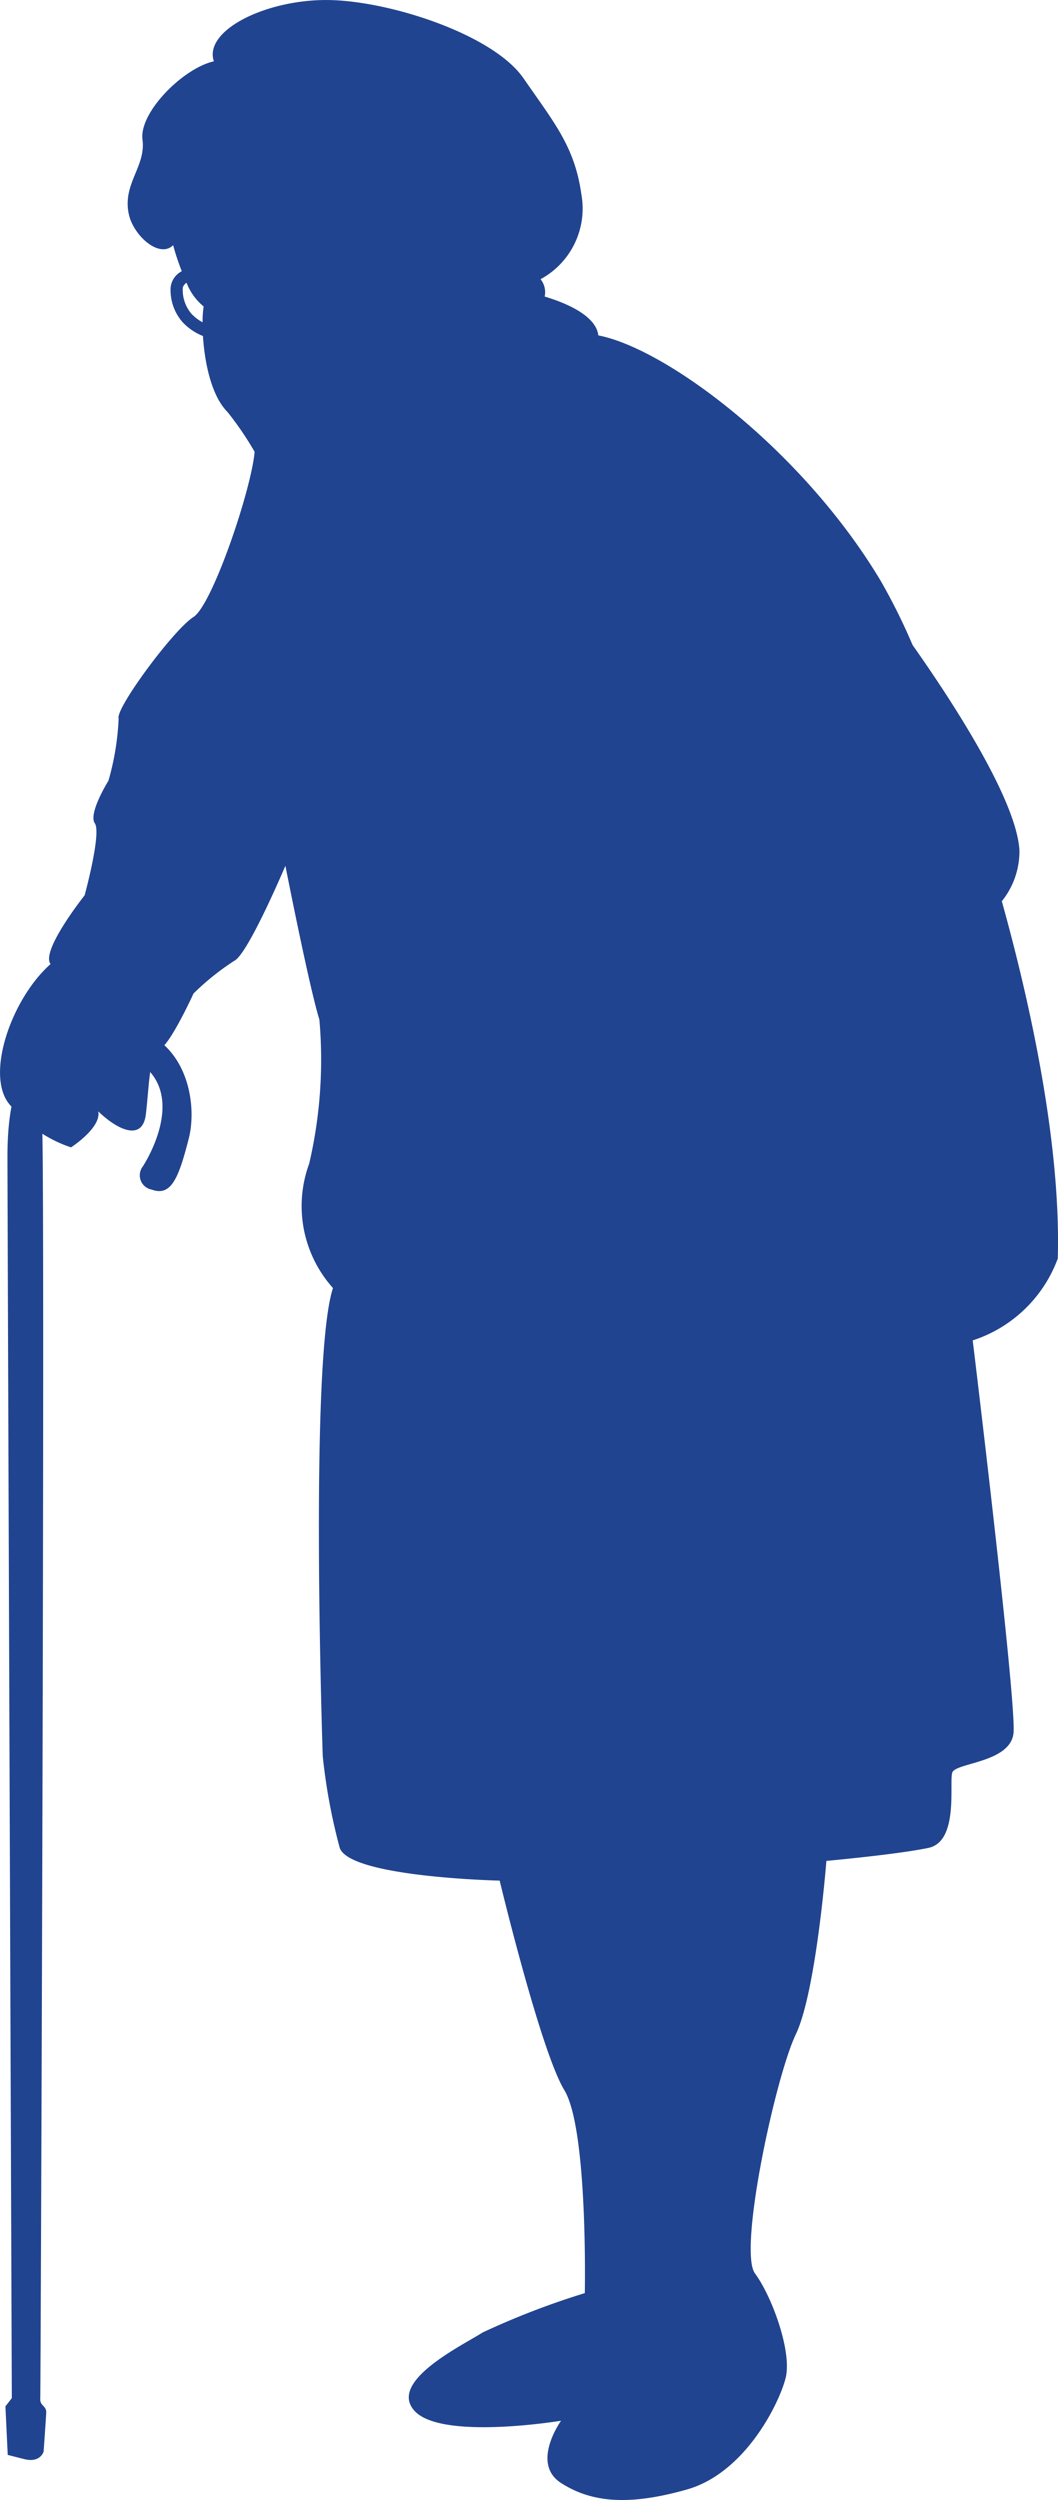
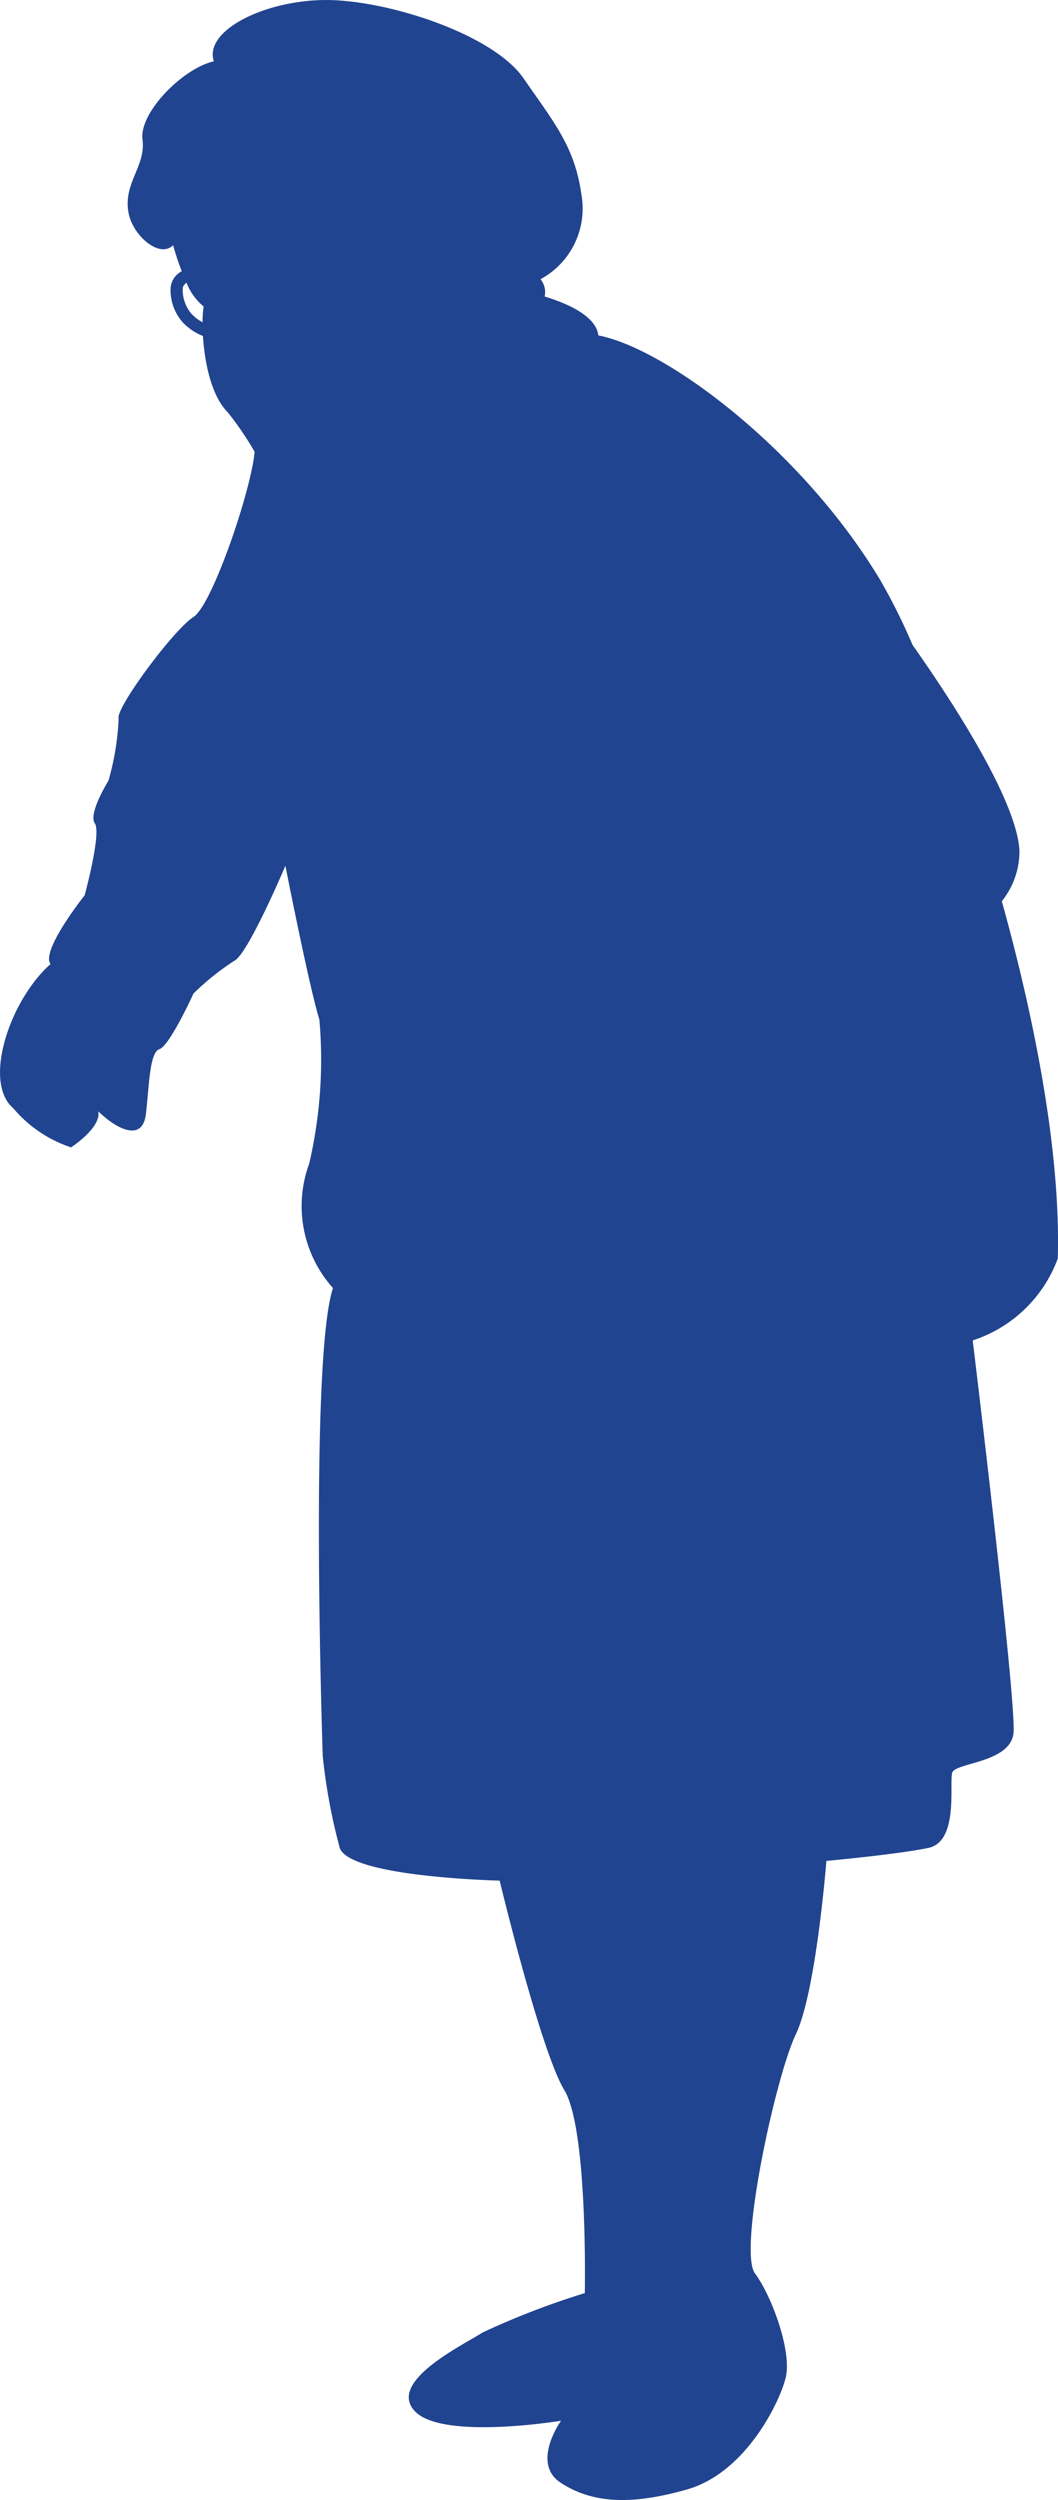
<svg xmlns="http://www.w3.org/2000/svg" width="57.823" height="136.534" viewBox="0 0 57.823 136.534">
  <g id="exam_img_04" transform="translate(-170.518 -273.139)">
    <path id="パス_205" data-name="パス 205" d="M225.271,322.357a4.353,4.353,0,0,0,.963-2.768c-.155-2.892-4.066-8.714-5.841-11.224a32.943,32.943,0,0,0-1.739-3.5c-4.275-7.151-11.718-12.693-15.435-13.409-.129-1.12-1.882-1.807-2.933-2.122a1.127,1.127,0,0,0-.225-.947,4.387,4.387,0,0,0,2.229-4.649c-.369-2.6-1.486-3.9-3.16-6.322s-7.44-4.276-10.788-4.276-6.7,1.673-6.136,3.348c-1.674.372-4.093,2.788-3.9,4.275s-1.117,2.419-.744,4.092c.26,1.162,1.671,2.418,2.418,1.674a13.186,13.186,0,0,0,.472,1.419c-.04.025-.084.048-.12.076a1.109,1.109,0,0,0-.492.877,2.668,2.668,0,0,0,.632,1.806,3.068,3.068,0,0,0,1.138.782c.088,1.434.456,3.266,1.344,4.153a17.282,17.282,0,0,1,1.48,2.173c-.19,2.113-2.315,8.36-3.34,9.018-1.115.716-4.278,5.007-4.092,5.543a14.482,14.482,0,0,1-.557,3.4s-1.117,1.788-.745,2.325-.556,3.933-.556,3.933-2.42,3.039-1.862,3.755c-2.229,1.966-3.718,6.436-2.045,7.867A7.015,7.015,0,0,0,174.4,335.8s1.671-1.073,1.487-1.968c1.116,1.075,2.419,1.609,2.6.181s.186-3.4.745-3.578,1.862-3.038,1.862-3.038a14.121,14.121,0,0,1,2.231-1.788c.746-.358,2.791-5.187,2.791-5.187s1.3,6.617,1.857,8.4a25.027,25.027,0,0,1-.557,7.867,6.707,6.707,0,0,0,1.3,6.794c-1.3,3.934-.559,25.566-.559,25.566a31.8,31.8,0,0,0,.929,5.009c.562,1.606,8.74,1.787,8.74,1.787s2.235,9.3,3.535,11.443,1.118,11.084,1.118,11.084a43.107,43.107,0,0,0-5.58,2.148c-1.113.712-5.208,2.682-3.718,4.291s8,.531,8,.531-1.672,2.326,0,3.4,3.719,1.251,6.879.355,5.022-4.647,5.392-6.076-.743-4.471-1.671-5.722,1.115-10.727,2.229-13.055,1.673-9.476,1.673-9.476,3.906-.356,5.581-.711,1.118-3.576,1.3-4.116,3.162-.533,3.345-2.142-2.229-21.457-2.229-21.457a7.387,7.387,0,0,0,4.649-4.47C228.494,336.185,227.115,328.981,225.271,322.357Zm-44.3-32.093a2.008,2.008,0,0,1-.465-1.364c0-.1.051-.2.206-.324a3.127,3.127,0,0,0,.935,1.3,5.819,5.819,0,0,0-.058.864A2.32,2.32,0,0,1,180.972,290.264Z" transform="translate(0)" fill="#214490" />
-     <path id="パス_206" data-name="パス 206" d="M178.383,347.971s2.276-3.416.205-5.36-5.88-.064-5.709,3.1-.078,69.208-.1,69.574.344.378.326.741-.143,2.129-.143,2.129-.175.642-1.072.41l-.89-.227-.125-2.651.349-.451s-.234-64.68-.239-67.751.562-7.135,5.136-7.269,5.314,4.128,4.774,6.23-.941,3.19-2.027,2.79A.793.793,0,0,1,178.383,347.971Z" transform="translate(-0.06 -11.13)" fill="#214490" />
  </g>
</svg>